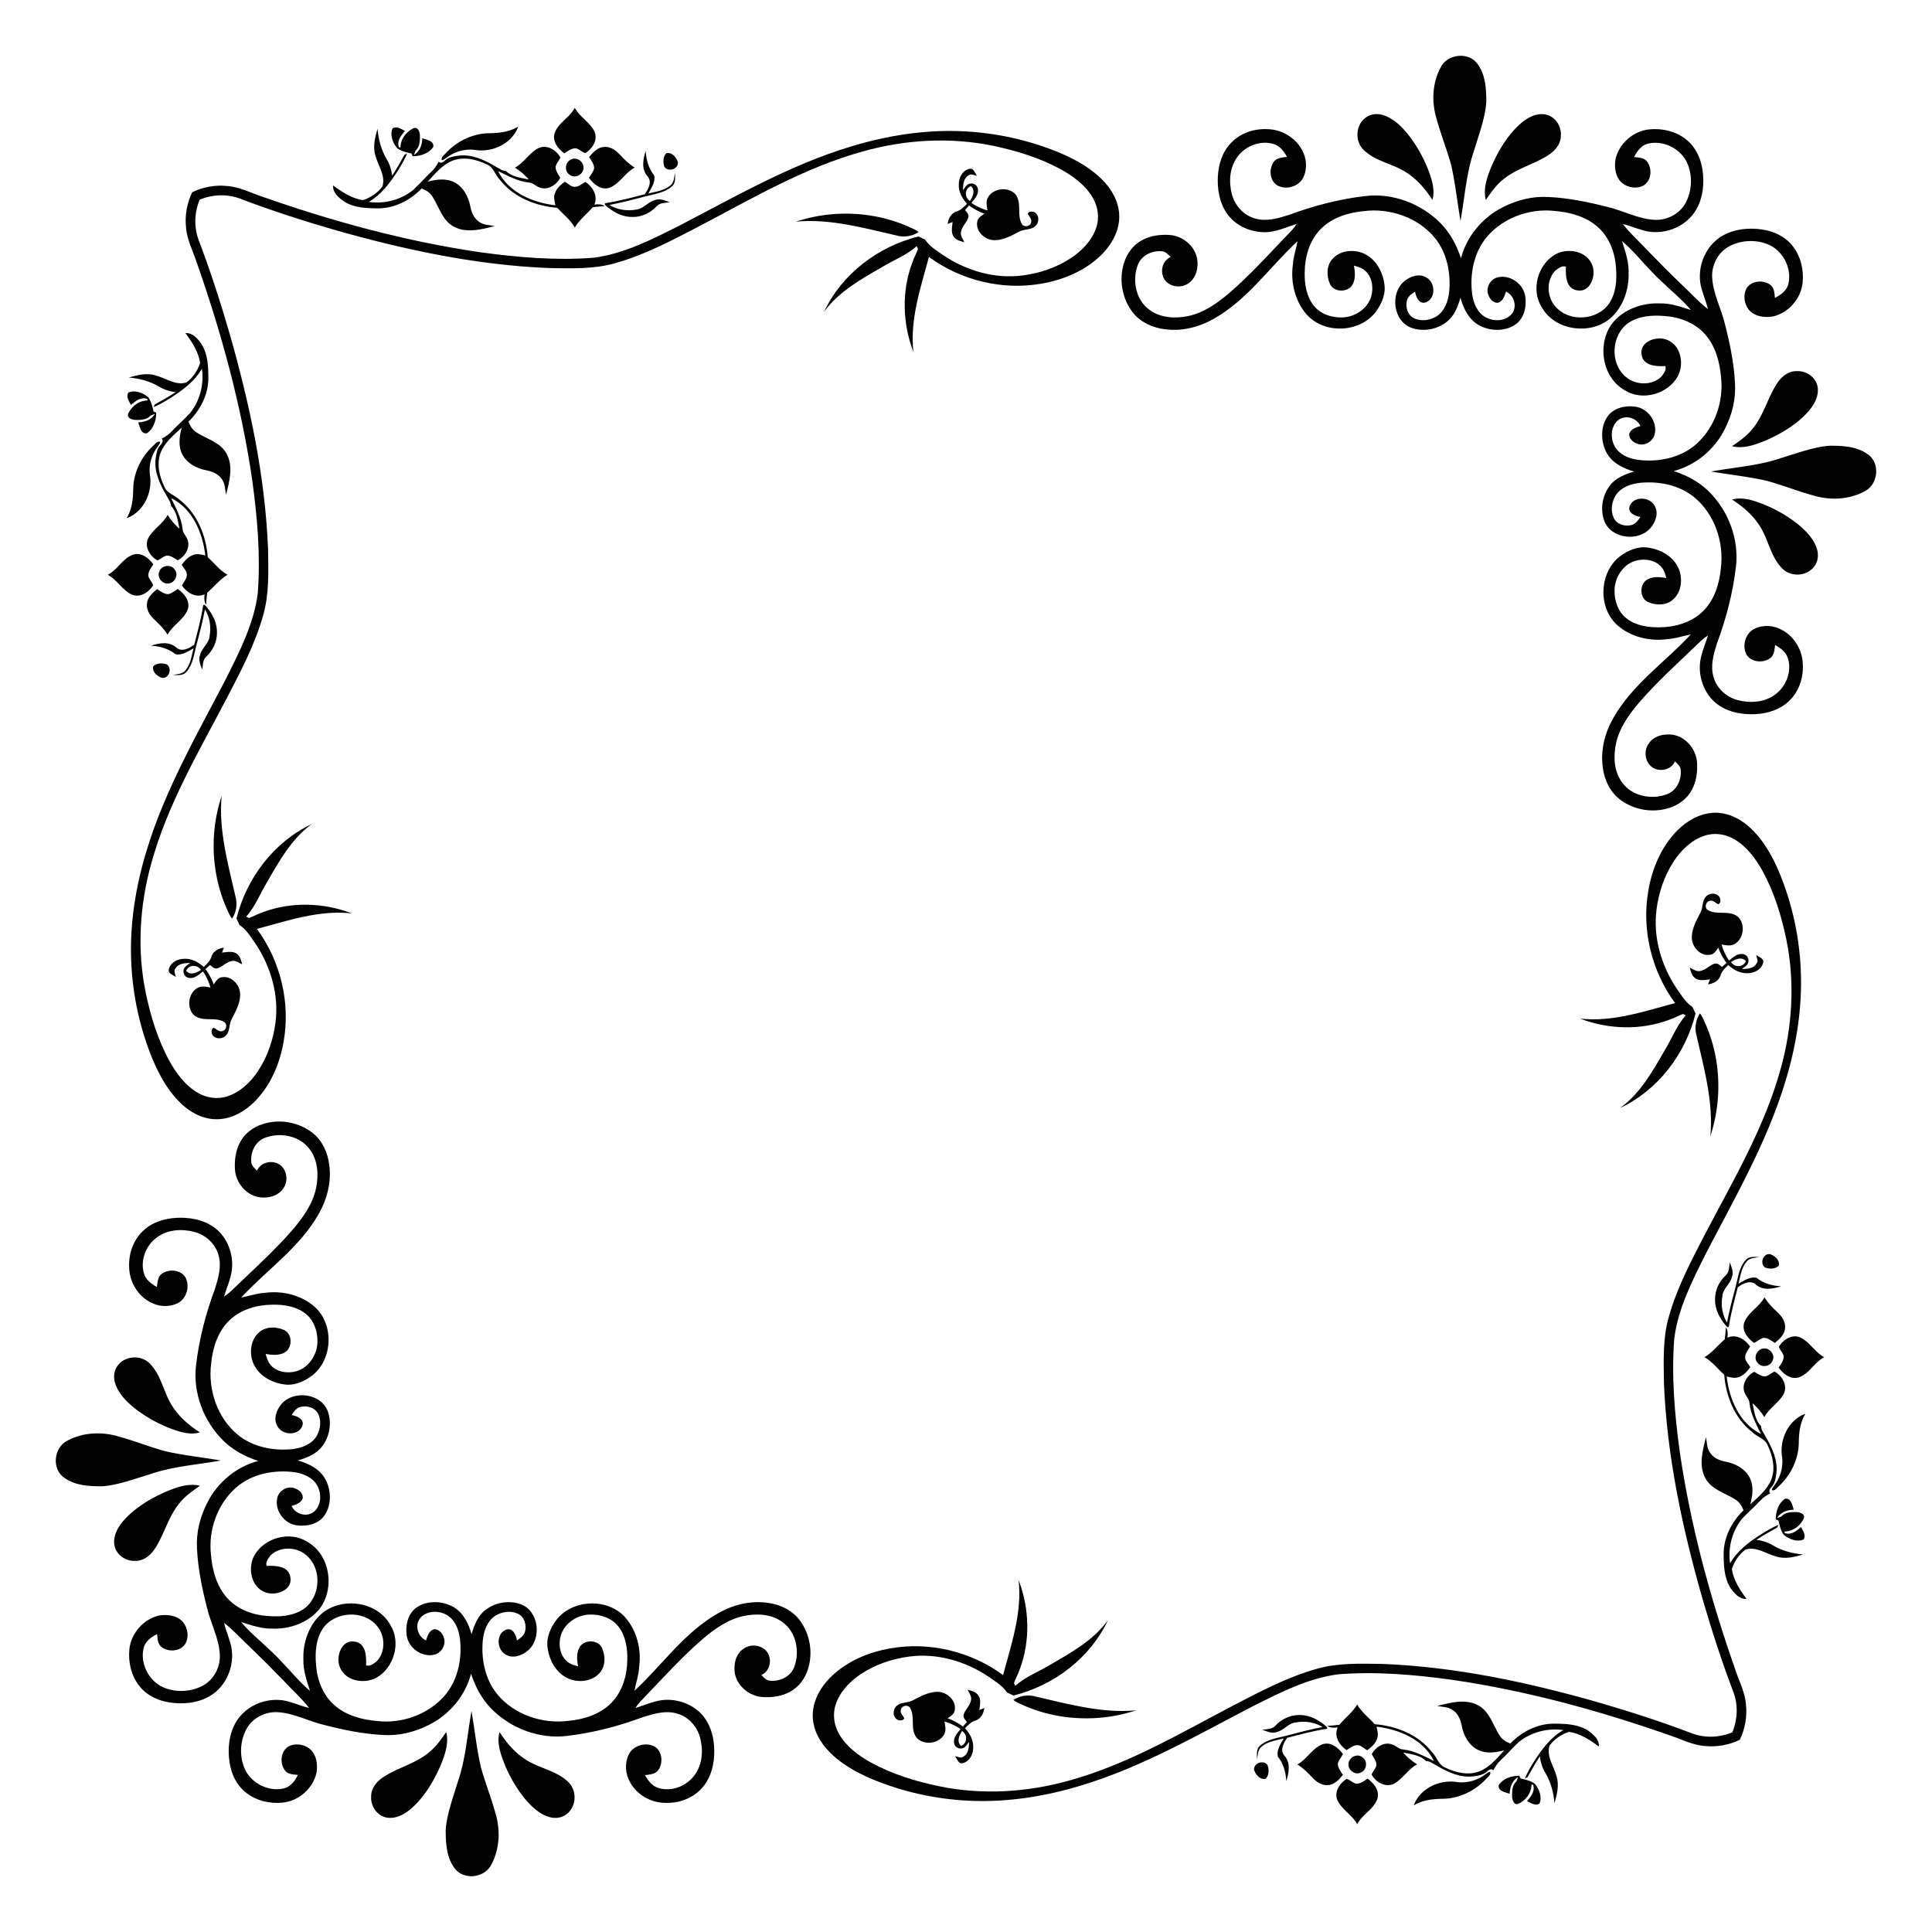
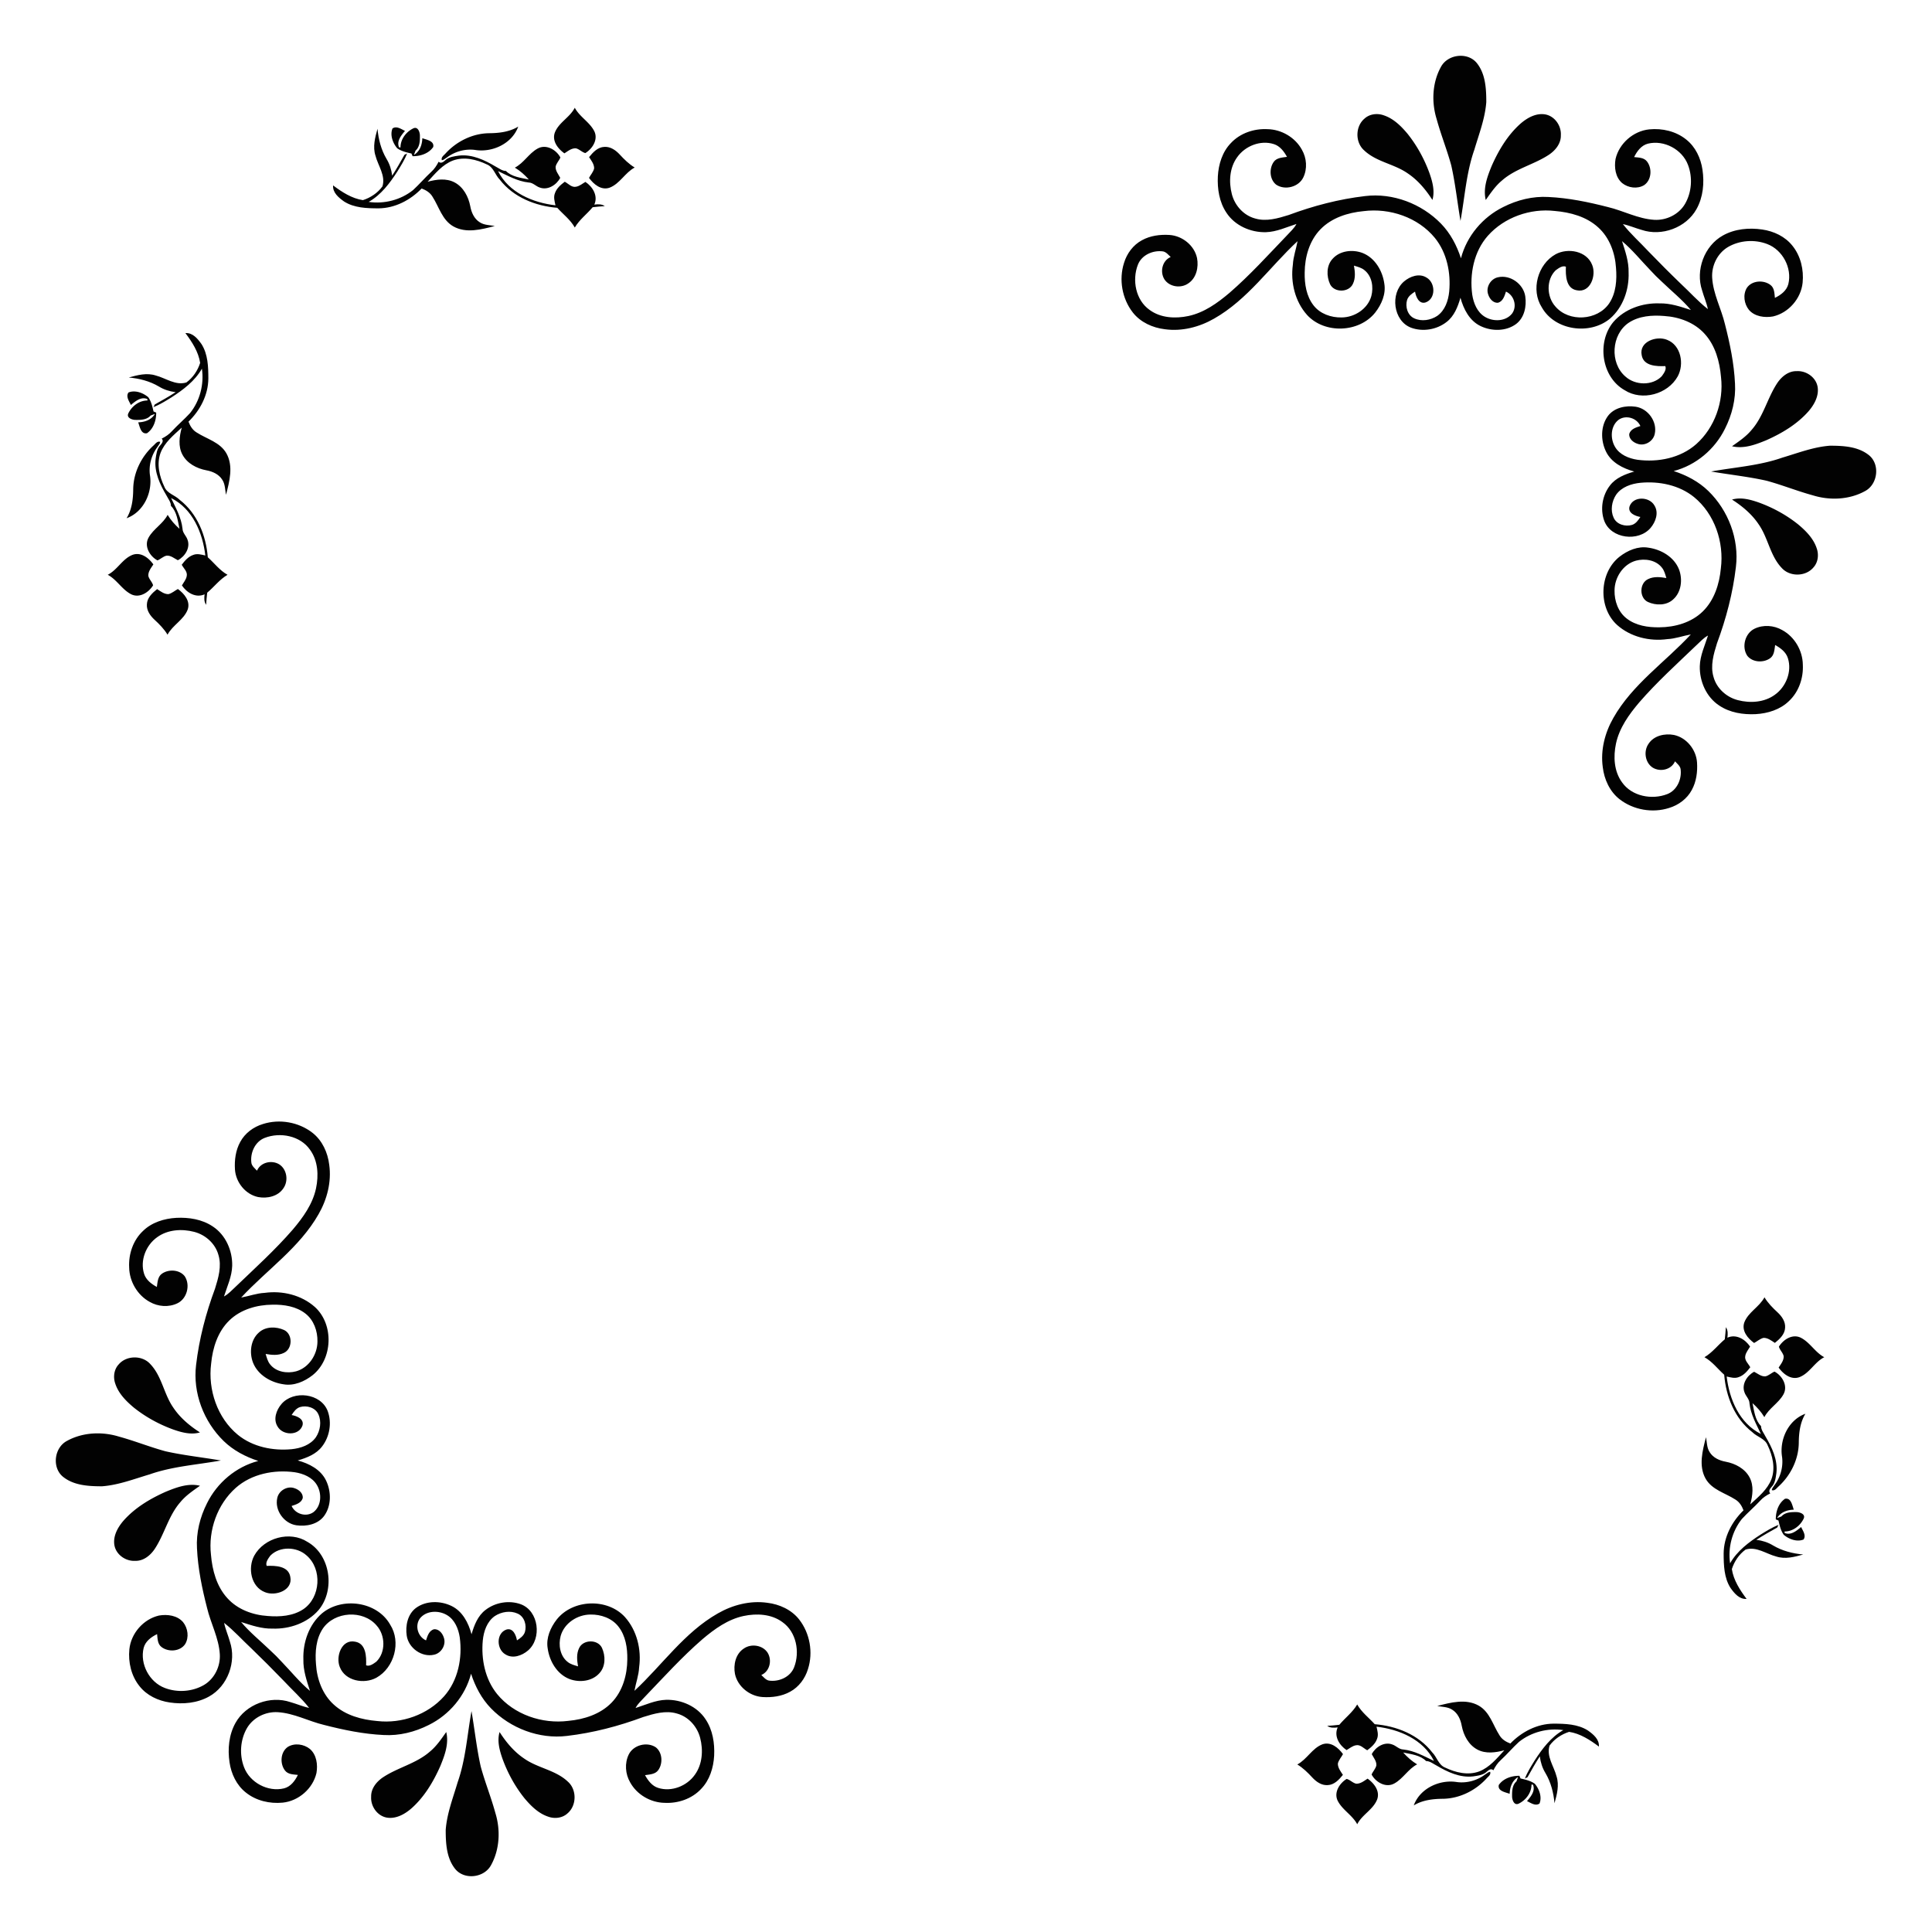
<svg xmlns="http://www.w3.org/2000/svg" viewBox="0 0 1698.096 1698.096">
  <g fill="#020202">
    <path d="M1275.546 145.32c3.621 16.108 5.342 32.577 8.13 48.838 3.788-20.95 5.106-42.498 12.224-62.7 4.065-13.735 9.38-27.346 10.447-41.72 0-11.71-.652-24.725-8.269-34.243-8.075-10.073-25.723-7.894-31.648 3.413-7.603 13.806-8.338 30.927-3.69 45.842 3.732 13.68 9.074 26.875 12.806 40.57zM422.55 1552.777c-3.621-16.109-5.342-32.578-8.13-48.839-3.788 20.95-5.106 42.498-12.224 62.7-4.065 13.735-9.38 27.346-10.448 41.72 0 11.71.653 24.725 8.27 34.242 8.075 10.074 25.723 7.895 31.648-3.413 7.603-13.805 8.338-30.926 3.69-45.841-3.732-13.68-9.074-26.875-12.806-40.57zM1552.777 422.55c-16.109-3.621-32.578-5.342-48.839-8.13 20.95-3.788 42.498-5.106 62.7-12.224 13.735-4.065 27.346-9.38 41.72-10.448 11.71 0 24.725.653 34.242 8.27 10.074 8.075 7.895 25.723-3.413 31.648-13.805 7.603-30.926 8.338-45.841 3.69-13.68-3.732-26.875-9.074-40.57-12.806zM145.32 1275.546c16.108 3.621 32.577 5.342 48.838 8.13-20.95 3.788-42.498 5.106-62.7 12.224-13.735 4.065-27.346 9.38-41.72 10.447-11.71 0-24.725-.652-34.243-8.269-10.073-8.075-7.894-25.723 3.413-31.648 13.806-7.603 30.927-8.338 45.842-3.69 13.68 3.732 26.875 9.074 40.57 12.806zM496.074 134.789c3.094-1.97 6.244-4.662 10.156-4.399 3.025.736 5.203 3.344 8.228 4.163 6.327-3.843 11.543-12.03 7.797-19.383-4.148-8.02-12.806-12.46-17.065-20.479-4.315 8.547-14.097 12.89-17.552 21.908-2.608 7.381 2.775 14.138 8.436 18.19zM1202.022 1563.307c-3.094 1.97-6.244 4.662-10.156 4.399-3.025-.736-5.203-3.344-8.228-4.163-6.327 3.843-11.543 12.03-7.797 19.383 4.148 8.02 12.806 12.46 17.065 20.479 4.315-8.547 14.097-12.89 17.552-21.908 2.608-7.381-2.775-14.138-8.436-18.19zM1563.307 1202.022c1.97-3.094 4.662-6.244 4.399-10.156-.736-3.025-3.344-5.203-4.163-8.228 3.843-6.327 12.03-11.543 19.383-7.797 8.02 4.148 12.46 12.806 20.479 17.065-8.547 4.315-12.89 14.097-21.908 17.552-7.381 2.608-14.138-2.775-18.19-8.436zM134.789 496.074c-1.97 3.094-4.662 6.244-4.399 10.156.736 3.025 3.344 5.203 4.163 8.228-3.843 6.327-12.03 11.543-19.383 7.797-8.02-4.148-12.46-12.806-20.479-17.065 8.547-4.315 12.89-14.097 21.908-17.552 7.381-2.608 14.138 2.775 18.19 8.436zM1199.028 132.194c10.752 10.184 26.445 11.849 38.335 20.243 8.922 5.98 15.886 14.36 21.644 23.323 2.276-7.881.042-16.025-2.566-23.504-4.523-12.459-10.975-24.238-19.244-34.603-5.689-6.812-12.349-13.43-20.95-16.288-5.662-2.04-12.446-1.263-16.955 2.9-8.145 6.867-8.284 20.895-.264 27.929zM499.068 1565.902c-10.752-10.184-26.444-11.849-38.335-20.243-8.922-5.98-15.886-14.36-21.644-23.323-2.276 7.881-.042 16.025 2.566 23.503 4.523 12.46 10.975 24.24 19.244 34.604 5.689 6.812 12.349 13.43 20.95 16.288 5.661 2.04 12.446 1.263 16.955-2.9 8.145-6.867 8.284-20.895.264-27.929zM1565.902 499.068c-10.184-10.752-11.849-26.444-20.243-38.335-5.98-8.922-14.36-15.886-23.323-21.644 7.881-2.276 16.025-.042 23.503 2.566 12.46 4.523 24.24 10.975 34.604 19.244 6.812 5.689 13.43 12.349 16.288 20.95 2.04 5.661 1.263 12.446-2.9 16.955-6.867 8.145-20.895 8.284-27.929.264zM132.194 1199.028c10.184 10.752 11.849 26.445 20.243 38.335 5.98 8.922 14.36 15.886 23.323 21.644-7.881 2.276-16.025.042-23.504-2.566-12.459-4.523-24.238-10.975-34.603-19.244-6.812-5.689-13.43-12.349-16.288-20.95-2.04-5.662-1.263-12.446 2.9-16.955 6.867-8.145 20.895-8.284 27.929-.264zM1305.876 175.774c4.3-6.077 8.505-12.376 14.304-17.163 11.96-10.544 28.138-13.93 41.25-22.63 5.702-3.815 10.655-9.878 10.447-17.079.527-8.324-5.328-16.843-13.722-18.342-7.964-1.36-15.609 2.872-21.464 7.895-11.405 10.017-19.369 23.364-25.487 37.114-3.9 9.476-7.826 19.827-5.328 30.205zM392.22 1522.322c-4.3 6.077-8.505 12.376-14.304 17.163-11.96 10.544-28.138 13.93-41.25 22.63-5.702 3.815-10.655 9.878-10.447 17.079-.527 8.324 5.328 16.843 13.722 18.342 7.964 1.36 15.609-2.872 21.464-7.895 11.405-10.017 19.369-23.364 25.487-37.114 3.9-9.476 7.826-19.827 5.328-30.205zM1522.322 392.22c6.077-4.3 12.376-8.505 17.163-14.304 10.544-11.96 13.93-28.138 22.63-41.25 3.815-5.702 9.878-10.655 17.079-10.447 8.324-.527 16.843 5.328 18.342 13.722 1.36 7.964-2.872 15.609-7.895 21.464-10.017 11.405-23.364 19.369-37.114 25.487-9.476 3.9-19.827 7.826-30.205 5.328zM175.774 1305.876c-6.077 4.3-12.376 8.505-17.163 14.304-10.544 11.96-13.93 28.138-22.63 41.25-3.815 5.702-9.878 10.655-17.079 10.447-8.324.527-16.843-5.328-18.342-13.722-1.36-7.964 2.872-15.609 7.895-21.464 10.017-11.405 23.364-19.369 37.114-25.487 9.476-3.9 19.827-7.826 30.205-5.328zM361.644 134.927c.25.583.763 1.762 1.013 2.359 6.743.083 14.152-2.29 18.106-8.075 1.151-5.37-5.883-6.368-9.56-7.742-.194 5.813-2.136 11.474-7.325 14.68.43-1.305.887-2.567 1.387-3.802 3.83-3.344 3.885-8.922 3.802-13.584-.18-2.969-1.873-7.686-5.689-5.994-6.41 3.067-11.377 9.532-11.363 16.83-.32-.027-.971-.055-1.29-.07-2.29-5.632 1.914-10.488 5.23-14.498-3.316-1.526-7.381-4.606-10.974-2.123-2.373 5.758.235 12.792 4.107 17.371 3.62 2.623 8.24 3.677 12.556 4.648zM1336.452 1563.169c-.25-.583-.763-1.762-1.013-2.359-6.743-.083-14.152 2.29-18.106 8.075-1.151 5.37 5.883 6.368 9.56 7.742.194-5.813 2.137-11.474 7.326-14.68a61.333 61.333 0 01-1.388 3.802c-3.83 3.344-3.885 8.922-3.801 13.584.18 2.969 1.873 7.686 5.688 5.993 6.41-3.066 11.377-9.531 11.363-16.83.32.028.972.056 1.29.07 2.29 5.633-1.914 10.49-5.23 14.499 3.316 1.526 7.381 4.606 10.975 2.123 2.372-5.758-.236-12.792-4.108-17.371-3.62-2.623-8.24-3.677-12.556-4.648zM1563.169 1336.452c-.583-.25-1.762-.763-2.359-1.013-.083-6.743 2.29-14.152 8.075-18.106 5.37-1.151 6.368 5.883 7.742 9.56-5.813.194-11.474 2.137-14.68 7.326a61.333 61.333 0 003.802-1.388c3.344-3.83 8.922-3.885 13.584-3.801 2.969.18 7.686 1.873 5.993 5.688-3.066 6.41-9.531 11.377-16.83 11.363.028.32.056.972.07 1.29 5.633 2.29 10.49-1.914 14.499-5.23 1.526 3.316 4.606 7.381 2.123 10.975-5.758 2.372-12.792-.236-17.371-4.108-2.623-3.62-3.677-8.24-4.648-12.556zM134.927 361.644c.583.25 1.762.763 2.359 1.013.083 6.743-2.29 14.152-8.075 18.106-5.37 1.151-6.368-5.883-7.742-9.56 5.813-.194 11.474-2.136 14.68-7.325-1.305.43-2.567.887-3.802 1.387-3.344 3.83-8.922 3.885-13.584 3.802-2.969-.18-7.686-1.873-5.994-5.689 3.067-6.41 9.532-11.377 16.83-11.363-.027-.32-.055-.971-.07-1.29-5.632-2.29-10.488 1.914-14.498 5.23-1.526-3.316-4.606-7.381-2.123-10.974 5.758-2.373 12.792.235 17.371 4.107 2.623 3.62 3.677 8.24 4.648 12.556zM392.792 138.451c6.951-5.286 15.956-7.783 24.641-6.687 15.22 2.525 32.62-5.467 38.058-20.493-7.645 4.662-16.747 5.744-25.543 5.814-14.513.18-28.485 7.062-38.238 17.676-1.457 1.734-4.232 3.33-3.358 6.008 1.72-.084 2.997-1.54 4.44-2.318zM1305.304 1559.645c-6.95 5.286-15.956 7.783-24.641 6.687-15.22-2.525-32.62 5.467-38.058 20.493 7.645-4.662 16.747-5.744 25.543-5.813 14.513-.18 28.485-7.063 38.238-17.677 1.457-1.734 4.232-3.33 3.358-6.007-1.72.083-2.997 1.54-4.44 2.317zM1559.645 1305.304c5.286-6.95 7.783-15.956 6.687-24.641-2.525-15.22 5.467-32.62 20.493-38.058-4.662 7.645-5.744 16.747-5.813 25.543-.18 14.513-7.063 28.485-17.677 38.238-1.734 1.457-3.33 4.232-6.007 3.358.083-1.72 1.54-2.997 2.317-4.44zM138.451 392.792c-5.286 6.951-7.783 15.956-6.687 24.641 2.525 15.22-5.467 32.62-20.493 38.058 4.662-7.645 5.744-16.747 5.814-25.543.18-14.513 7.062-28.485 17.676-38.238 1.734-1.457 3.33-4.232 6.008-3.358-.084 1.72-1.54 2.997-2.318 4.44z" />
    <path d="M302.358 177.064c8.935 5.744 20.104 6.036 30.385 6.063 14.47-.138 27.943-7.228 37.864-17.454 3.843 1.43 7.464 3.65 9.587 7.298 5.688 8.852 8.463 20.423 18.203 25.987 11.308 6.368 24.753 2.747 36.504-.319-4.44-.846-9.296-.68-13.208-3.26-4.912-3.011-7.368-8.63-8.353-14.083-1.581-8.366-5.98-16.802-13.736-20.937-7.325-3.94-16.052-2.705-23.739-.624 6.549-7.076 12.931-15.082 22.213-18.633 9.796-3.608 20.673-.972 29.775 3.385 5.924 2.331 7.242 9.24 11.474 13.458 11.974 15.484 31.37 23.157 50.462 24.697 5.161 5.758 11.585 10.461 15.415 17.343 4.065-6.95 10.627-11.765 15.72-17.856 3.537-.389 7.075-.763 10.641-.958-2.705-1.914-6.077-1.734-9.199-1.345 3.455-7.756-1.429-15.665-7.825-19.938-2.65 1.498-5.064 3.663-8.144 4.218-3.982.902-6.827-2.706-10.018-4.37-3.565 2.677-7.173 5.757-8.657 10.128-1.374 3.44-.278 7.16.513 10.6-19.896-2.303-41.152-11.197-50.49-30.08 8.644 4.093 17.246 9.004 26.93 10.031 3.803.07 6.314 3.358 9.796 4.44 7.035 2.608 14.707-2.345 17.926-8.533-1.595-3.163-4.232-6.05-4.051-9.796.61-3.052 3.038-5.286 4.204-8.102-3.663-6.924-12.75-12.113-20.215-7.742-7.604 4.287-11.96 12.598-19.813 16.663 4.634 2.775 8.685 6.382 12.265 10.42-6.868-1.485-14.97-2.248-20.132-7.506-3.44-.028-6.174-2.428-9.115-3.899-9.657-5.73-20.549-10.905-32.106-9.601-4.273.638-9.033 1.096-12.28 4.287-1.58 1.415-3.745 2.97-5.632 1.096-1.679 3.302-3.718 6.452-6.507 8.935-5.536 5.106-10.406 10.892-15.956 15.984-10.836 8.671-25.307 12.418-39.015 10.406 10.891-6.202 18.55-16.441 25.224-26.778 3.121-5.092 6.382-10.184 8.519-15.79-.57.292-1.72.875-2.304 1.166-3.454 6.174-6.923 12.376-10.794 18.329-.638-5.217-2.22-10.254-4.967-14.735-4.773-8.047-7.104-17.232-7.936-26.473-2.123 7.631-4.33 15.817-1.776 23.656 2.275 8.866 9.06 17.469 6.132 26.973-4.162 5.744-10.447 9.962-17.176 12.098-9.754-1.47-18.426-7.118-26.21-12.945-.457 6.396 4.912 10.753 9.602 14.096zM1395.738 1521.032c-8.935-5.744-20.104-6.036-30.385-6.063-14.47.138-27.943 7.228-37.863 17.454-3.844-1.43-7.465-3.65-9.588-7.298-5.688-8.852-8.463-20.424-18.203-25.987-11.308-6.369-24.752-2.747-36.504.319 4.44.846 9.296.68 13.208 3.26 4.912 3.011 7.368 8.63 8.353 14.083 1.581 8.366 5.98 16.802 13.736 20.936 7.326 3.94 16.053 2.706 23.74.625-6.55 7.076-12.932 15.082-22.214 18.633-9.796 3.608-20.673.972-29.775-3.385-5.924-2.331-7.242-9.24-11.474-13.459-11.974-15.483-31.37-23.156-50.462-24.696-5.161-5.758-11.585-10.461-15.415-17.343-4.065 6.95-10.627 11.765-15.72 17.856-3.537.389-7.075.763-10.641.958 2.706 1.914 6.077 1.734 9.199 1.345-3.455 7.756 1.429 15.665 7.825 19.938 2.65-1.499 5.064-3.663 8.144-4.218 3.983-.902 6.827 2.706 10.018 4.37 3.566-2.677 7.173-5.757 8.658-10.128 1.373-3.44.277-7.16-.514-10.6 19.896 2.303 41.152 11.197 50.49 30.08-8.644-4.093-17.246-9.004-26.93-10.031-3.802-.07-6.314-3.358-9.796-4.44-7.034-2.609-14.707 2.345-17.926 8.533 1.596 3.163 4.232 6.049 4.051 9.795-.61 3.053-3.038 5.286-4.204 8.103 3.663 6.923 12.751 12.112 20.215 7.742 7.604-4.287 11.96-12.598 19.813-16.664-4.634-2.775-8.685-6.382-12.265-10.42 6.868 1.485 14.971 2.248 20.132 7.507 3.441.027 6.174 2.428 9.116 3.898 9.657 5.73 20.548 10.906 32.106 9.602 4.273-.639 9.032-1.096 12.278-4.288 1.582-1.415 3.747-2.969 5.634-1.096 1.678-3.302 3.718-6.451 6.507-8.935 5.536-5.106 10.406-10.891 15.956-15.983 10.835-8.672 25.307-12.418 39.015-10.406-10.892 6.202-18.55 16.441-25.224 26.778-3.122 5.092-6.382 10.184-8.519 15.789.569-.292 1.72-.874 2.303-1.166 3.455-6.174 6.924-12.376 10.795-18.328.638 5.217 2.22 10.254 4.967 14.735 4.772 8.047 7.103 17.232 7.936 26.472 2.123-7.63 4.329-15.816 1.776-23.656-2.275-8.865-9.06-17.468-6.133-26.972 4.163-5.744 10.448-9.962 17.177-12.098 9.754 1.47 18.425 7.117 26.21 12.945.456-6.396-4.913-10.752-9.603-14.096zM1521.032 1395.738c-5.744-8.935-6.036-20.104-6.063-30.385.138-14.47 7.228-27.943 17.454-37.863-1.43-3.844-3.65-7.465-7.298-9.588-8.852-5.688-20.424-8.463-25.987-18.203-6.369-11.308-2.747-24.752.319-36.504.846 4.44.68 9.296 3.26 13.208 3.011 4.912 8.63 7.368 14.083 8.353 8.366 1.581 16.802 5.98 20.936 13.736 3.94 7.326 2.706 16.053.625 23.74 7.076-6.55 15.082-12.932 18.633-22.214 3.608-9.796.972-20.673-3.385-29.775-2.331-5.924-9.24-7.242-13.459-11.474-15.483-11.974-23.156-31.37-24.696-50.462-5.758-5.161-10.461-11.585-17.343-15.415 6.95-4.065 11.765-10.627 17.856-15.72.389-3.537.763-7.075.958-10.641 1.914 2.706 1.734 6.077 1.345 9.199 7.756-3.455 15.665 1.429 19.938 7.825-1.499 2.65-3.663 5.064-4.218 8.144-.902 3.983 2.706 6.827 4.37 10.018-2.677 3.566-5.757 7.173-10.128 8.658-3.44 1.373-7.16.277-10.6-.514 2.303 19.896 11.197 41.152 30.08 50.49-4.093-8.644-9.004-17.246-10.031-26.93-.07-3.802-3.358-6.314-4.44-9.796-2.609-7.034 2.345-14.707 8.533-17.926 3.163 1.596 6.049 4.232 9.795 4.051 3.053-.61 5.286-3.038 8.103-4.204 6.923 3.663 12.112 12.751 7.742 20.215-4.287 7.604-12.598 11.96-16.664 19.813-2.775-4.634-6.382-8.685-10.42-12.265 1.485 6.868 2.248 14.971 7.507 20.132.027 3.441 2.428 6.174 3.898 9.116 5.73 9.657 10.906 20.548 9.602 32.106-.639 4.273-1.096 9.032-4.288 12.278-1.415 1.582-2.969 3.747-1.096 5.634-3.302 1.678-6.451 3.718-8.935 6.507-5.106 5.536-10.891 10.406-15.983 15.956-8.672 10.835-12.418 25.307-10.406 39.015 6.202-10.892 16.441-18.55 26.778-25.224 5.092-3.122 10.184-6.382 15.789-8.519-.292.569-.874 1.72-1.166 2.303-6.174 3.455-12.376 6.924-18.328 10.795 5.217.638 10.254 2.22 14.735 4.967 8.047 4.772 17.232 7.103 26.472 7.936-7.63 2.123-15.816 4.329-23.656 1.776-8.865-2.275-17.468-9.06-26.972-6.133-5.744 4.163-9.962 10.448-12.098 17.177 1.47 9.754 7.117 18.425 12.945 26.21-6.396.456-10.752-4.913-14.096-9.603zM177.064 302.358c5.744 8.935 6.036 20.104 6.063 30.385-.138 14.47-7.228 27.943-17.454 37.864 1.43 3.843 3.65 7.464 7.298 9.587 8.852 5.688 20.423 8.463 25.987 18.203 6.368 11.308 2.747 24.753-.319 36.504-.846-4.44-.68-9.296-3.26-13.208-3.011-4.912-8.63-7.368-14.083-8.353-8.366-1.581-16.802-5.98-20.937-13.736-3.94-7.325-2.705-16.052-.624-23.739-7.076 6.549-15.082 12.931-18.633 22.213-3.608 9.796-.972 20.673 3.385 29.775 2.331 5.924 9.24 7.242 13.458 11.474 15.484 11.974 23.157 31.37 24.697 50.462 5.758 5.161 10.461 11.585 17.343 15.415-6.95 4.065-11.765 10.627-17.856 15.72-.389 3.537-.763 7.075-.958 10.641-1.914-2.705-1.734-6.077-1.345-9.199-7.756 3.455-15.665-1.429-19.938-7.825 1.498-2.65 3.663-5.064 4.218-8.144.902-3.982-2.706-6.827-4.37-10.018 2.677-3.565 5.757-7.173 10.128-8.657 3.44-1.374 7.16-.278 10.6.513-2.303-19.896-11.197-41.152-30.08-50.49 4.093 8.644 9.004 17.246 10.031 26.93.07 3.803 3.358 6.314 4.44 9.796 2.608 7.035-2.345 14.707-8.533 17.926-3.163-1.595-6.05-4.232-9.796-4.051-3.052.61-5.286 3.038-8.102 4.204-6.924-3.663-12.113-12.75-7.742-20.215 4.287-7.604 12.598-11.96 16.663-19.813 2.775 4.634 6.382 8.685 10.42 12.265-1.485-6.868-2.248-14.97-7.506-20.132-.028-3.44-2.428-6.174-3.899-9.115-5.73-9.657-10.905-20.549-9.601-32.106.638-4.273 1.096-9.033 4.287-12.28 1.415-1.58 2.97-3.745 1.096-5.632 3.302-1.679 6.452-3.718 8.935-6.507 5.106-5.536 10.892-10.406 15.984-15.956 8.671-10.836 12.418-25.307 10.406-39.015-6.202 10.891-16.441 18.55-26.778 25.224-5.092 3.121-10.184 6.382-15.79 8.519.292-.57.875-1.72 1.166-2.304 6.174-3.454 12.376-6.923 18.329-10.794-5.217-.638-10.254-2.22-14.735-4.967-8.047-4.773-17.232-7.104-26.473-7.936 7.631-2.123 15.817-4.33 23.656-1.776 8.866 2.275 17.469 9.06 26.973 6.132 5.744-4.162 9.962-10.447 12.098-17.176-1.47-9.754-7.118-18.426-12.945-26.21 6.396-.457 10.753 4.912 14.096 9.602zM1462.883 235.213c-4.714-4.706-9.367-9.477-14.002-14.263-7.451-8.02-15.72-15.345-22.477-23.975 5.633 1.166 10.905 3.538 16.455 5.078 17.648 5.966 39.154-1.873 48.256-18.286 5.84-10.42 6.979-22.95 5.244-34.618-1.47-10.114-6.16-20.118-14.304-26.528-9.019-7.27-21.048-10.045-32.44-8.921-13.971 1.415-26.5 12.307-29.663 26.015-1.276 7.325-.166 16.039 5.772 21.172 5.272 4.26 13.43 5.453 19.355 1.832 6.618-4.496 7.187-14.874 2.442-20.895-2.706-3.413-7.34-3.316-11.238-3.76 2.525-5.175 6.27-10.295 12.14-11.808 14.096-3.426 30.038 4.982 35.186 18.592 4.245 11.072 3.343 24.198-2.65 34.478-5.48 9.227-16.359 14.513-26.986 13.875-14.291-.86-27.07-7.978-40.806-11.238-17.093-4.385-34.506-7.992-52.168-8.824-13.777-.833-27.555 2.636-39.792 8.838-18.023 8.893-32.037 25.501-37.128 45.023-3.663-11.239-9.268-21.964-17.565-30.469-17.052-17.496-42.29-27.166-66.696-24.197-22.962 2.678-45.508 8.588-67.166 16.65-9.463 2.94-19.716 5.993-29.567 3.024-10.059-2.72-17.815-11.419-20.368-21.38-2.802-10.795-2.04-23.199 4.676-32.44 6.965-9.906 20.493-15.275 32.203-11.543 5.439 1.693 8.921 6.452 11.585 11.21-4.107.639-9.046.708-11.682 4.468-4.135 5.87-3.677 15.318 2.136 19.966 7.7 5.216 19.785 2.136 23.865-6.313 3.718-7.673 3.01-17.08-1.221-24.392-5.925-10.85-17.982-17.856-30.288-18.064-11.738-.625-23.948 3.482-32.065 12.168-7.561 7.728-10.919 18.661-11.515 29.261-.542 11.03 1.248 22.63 7.506 31.967 7.395 11.391 21.339 17.496 34.7 17.163 9.42-.278 18.037-4.412 26.875-7.215-2.026 3.913-5.439 6.799-8.353 10.031-16.483 17.163-32.466 34.881-50.49 50.49-10.585 8.963-22.323 17.426-36.142 20.368-11.419 2.414-24.35 1.79-34.048-5.342-12.293-8.616-15.568-26.223-10.337-39.723 3.33-8.657 13.361-13 22.2-11.71 2.788.597 4.606 3.053 6.631 4.898-7.436 3.163-9.615 12.972-5.55 19.577 4.385 6.784 14.527 8.227 21.007 3.635 7.173-4.69 9.24-14.291 7.714-22.283-2.373-11.155-12.96-19.55-24.184-20.298-8.269-.527-16.871.583-24.21 4.62-7.715 4.12-13.279 11.64-15.776 19.938-4.704 14.637-1.72 31.495 7.742 43.621 6.743 8.588 17.399 13.416 28.096 14.679 14.97 2.095 30.302-1.86 43.303-9.31 29.511-16.719 48.95-45.44 73.369-68.083-1.235 6.924-3.774 13.598-4.121 20.688-2.137 15.553 1.9 32.3 12.473 44.148 15.387 16.858 45.814 15.72 59.966-2.164 5.494-7.09 9.49-16.192 7.95-25.321-1.554-11.252-8.158-22.643-19.091-26.958-8.714-3.33-19.98-2.15-26.404 5.133-5.508 5.925-5.425 15.248-2.206 22.283 3.718 7.659 16.594 7.422 20.09-.305 2.442-4.995 1.832-10.74.916-15.998 3.163.985 6.577 1.762 9.199 3.954 6.687 5.259 8.158 14.943 6.077 22.782-3.163 11.294-14.763 18.773-26.21 18.8-9.156.18-18.84-3.177-24.571-10.586-6.34-8.103-7.964-18.8-7.798-28.803.084-13.736 4.121-28.096 13.903-38.128 9.893-10.142 24.128-14.637 37.933-15.928 22.907-2.913 47.756 5.44 62.588 23.546 10.6 13.055 14.124 30.662 12.598 47.131-.805 8.047-3.663 16.594-10.559 21.437-5.813 3.801-13.68 5.092-20.104 2.15-5.98-2.65-8.13-10.295-6.354-16.191 1.096-3.386 4.148-5.48 6.979-7.326.777 4.426 3.399 11.169 9.17 9.545 9.269-3.135 8.922-17.384.93-21.893-6.368-4.024-14.47-1.097-19.73 3.385-12.458 10.6-9.587 34.77 6.203 40.694 10.24 3.76 22.435 1.72 31.037-4.953 6.84-5.176 9.99-13.445 12.32-21.395 2.72 10.004 7.91 20.243 17.719 24.919 9.684 4.648 22.24 4.73 31.12-1.79 7.382-5.536 9.407-15.665 8.13-24.364-1.609-10.891-13.25-19.258-24.044-16.746-6.493 1.387-10.864 8.88-8.519 15.178 1.18 3.691 4.287 7.52 8.56 7.23 4.413-1.222 5.8-6.009 7.035-9.824 7.173 3.191 10.045 12.903 5.356 19.313-5.564 7.02-16.456 7.298-23.754 2.942-6.867-4.052-10.1-12.043-11.252-19.591-2.428-18.093 1.415-37.822 13.75-51.766 14.47-16.233 37.28-24.239 58.772-21.77 13.667 1.152 27.847 4.954 38.183 14.43 9.934 8.95 14.818 22.338 15.65 35.45.889 10.642.098 22.213-5.993 31.343-10.31 15.164-35.297 16.746-47.257 2.76-7.783-8.56-8.2-23.614.236-31.828 2.456-1.79 5.952-4.467 8.977-3.177-.305 7.631 0 19.12 9.587 20.743 12.002 2.497 17.302-13.153 13.528-22.27-4.759-12.361-21.38-15.261-32.161-9.392-15.706 8.727-21.936 31.329-12.127 46.632 11.502 20.48 42.36 24.628 59.98 9.907 11.446-9.893 16.843-25.599 16.317-40.458.249-9.602-2.914-18.662-5.8-27.639 9.088 7.59 16.524 16.9 24.738 25.405 1.683 1.768 3.369 3.543 5.064 5.317 1.774 1.695 3.549 3.381 5.317 5.064 8.505 8.213 17.815 15.65 25.405 24.738-8.978-2.886-18.037-6.05-27.639-5.8-14.859-.527-30.565 4.87-40.458 16.317-14.72 17.62-10.572 48.478 9.907 59.98 15.303 9.809 37.905 3.58 46.632-12.127 5.87-10.78 2.97-27.402-9.393-32.16-9.116-3.775-24.766 1.525-22.269 13.527 1.624 9.587 13.112 9.892 20.743 9.587 1.29 3.025-1.388 6.521-3.177 8.977-8.214 8.436-23.268 8.02-31.829.236-13.985-11.96-12.404-36.948 2.761-47.257 9.13-6.09 20.701-6.882 31.343-5.994 13.112.833 26.5 5.717 35.45 15.65 9.476 10.337 13.278 24.517 14.43 38.183 2.469 21.492-5.537 44.302-21.77 58.773-13.944 12.335-33.673 16.178-51.766 13.75-7.548-1.152-15.54-4.385-19.59-11.253-4.357-7.298-4.08-18.189 2.94-23.753 6.41-4.69 16.123-1.817 19.314 5.356-3.815 1.234-8.602 2.622-9.823 7.034-.291 4.273 3.538 7.381 7.229 8.56 6.299 2.345 13.791-2.025 15.178-8.518 2.512-10.795-5.855-22.435-16.746-24.045-8.7-1.276-18.828.75-24.364 8.13-6.52 8.88-6.438 21.437-1.79 31.121 4.676 9.81 14.915 14.999 24.919 17.718-7.95 2.331-16.22 5.48-21.395 12.32-6.673 8.603-8.713 20.799-4.953 31.038 5.924 15.79 30.094 18.661 40.694 6.202 4.481-5.258 7.409-13.361 3.385-19.73-4.509-7.991-18.758-8.338-21.893.93-1.624 5.772 5.12 8.394 9.545 9.171-1.845 2.83-3.94 5.883-7.326 6.98-5.896 1.775-13.541-.375-16.191-6.355-2.942-6.424-1.651-14.291 2.15-20.104 4.843-6.896 13.39-9.754 21.437-10.559 16.469-1.526 34.075 1.998 47.131 12.598 18.107 14.832 26.46 39.681 23.545 62.588-1.29 13.805-5.785 28.04-15.928 37.933-10.03 9.782-24.391 13.82-38.127 13.903-10.003.166-20.7-1.457-28.803-7.798-7.41-5.73-10.767-15.415-10.587-24.572.028-11.446 7.506-23.046 18.8-26.209 7.84-2.081 17.524-.61 22.782 6.077 2.193 2.623 2.97 6.036 3.955 9.199-5.259-.916-11.003-1.526-15.998.916-7.728 3.496-7.964 16.372-.305 20.09 7.034 3.219 16.358 3.302 22.283-2.206 7.284-6.424 8.463-17.69 5.133-26.403-4.315-10.933-15.706-17.538-26.958-19.092-9.13-1.54-18.231 2.456-25.321 7.95-17.885 14.152-19.022 44.58-2.165 59.966 11.85 10.573 28.596 14.61 44.15 12.473 7.09-.346 13.763-2.886 20.686-4.12-22.643 24.419-51.363 43.857-68.082 73.368-7.45 13-11.405 28.332-9.31 43.303 1.263 10.697 6.09 21.353 14.679 28.096 12.126 9.463 28.983 12.446 43.621 7.742 8.297-2.497 15.817-8.06 19.938-15.775 4.037-7.34 5.147-15.942 4.62-24.211-.749-11.225-9.143-21.811-20.299-24.183-7.991-1.527-17.592.54-22.282 7.714-4.593 6.479-3.15 16.622 3.635 21.006 6.604 4.065 16.414 1.887 19.577-5.55 1.845 2.026 4.301 3.843 4.898 6.632 1.29 8.838-3.053 18.87-11.71 22.2-13.5 5.23-31.107 1.955-39.723-10.337-7.132-9.699-7.756-22.63-5.342-34.048 2.941-13.82 11.405-25.557 20.368-36.144 15.609-18.023 33.326-34.006 50.49-50.49 3.232-2.913 6.118-6.326 10.03-8.352-2.802 8.839-6.937 17.455-7.214 26.875-.333 13.362 5.772 27.306 17.162 34.7 9.338 6.258 20.937 8.048 31.967 7.507 10.6-.597 21.534-3.955 29.262-11.516 8.685-8.117 12.792-20.327 12.168-32.064-.208-12.307-7.215-24.364-18.065-30.288-7.311-4.232-16.719-4.94-24.391-1.221-8.45 4.079-11.53 16.164-6.313 23.864 4.648 5.813 14.096 6.271 19.965 2.137 3.76-2.637 3.83-7.576 4.468-11.683 4.759 2.664 9.518 6.147 11.21 11.586 3.733 11.71-1.637 25.237-11.543 32.202-9.24 6.716-21.644 7.479-32.439 4.676-9.962-2.553-18.661-10.309-21.38-20.368-2.97-9.85.083-20.104 3.024-29.567 8.061-21.658 13.972-44.204 16.65-67.166 2.969-24.405-6.702-49.643-24.197-66.695-8.506-8.297-19.23-13.902-30.469-17.565 19.522-5.092 36.13-19.106 45.023-37.129 6.202-12.237 9.67-26.014 8.838-39.792-.832-17.662-4.44-35.075-8.824-52.168-3.26-13.736-10.378-26.514-11.238-40.805-.639-10.628 4.648-21.506 13.874-26.986 10.281-5.994 23.407-6.896 34.478-2.65 13.611 5.147 22.02 21.09 18.592 35.185-1.512 5.87-6.632 9.615-11.807 12.14-.444-3.898-.347-8.532-3.76-11.238-6.022-4.745-16.4-4.176-20.895 2.442-3.621 5.925-2.428 14.083 1.831 19.355 5.134 5.939 13.847 7.049 21.173 5.772 13.708-3.163 24.6-15.692 26.015-29.664 1.124-11.39-1.651-23.42-8.922-32.438-6.41-8.145-16.413-12.834-26.528-14.305-11.668-1.734-24.197-.597-34.617 5.245-16.414 9.101-24.253 30.607-18.287 48.255 1.54 5.55 3.913 10.822 5.078 16.455-8.63-6.756-15.955-15.026-23.975-22.476-4.785-4.636-9.556-9.289-14.262-14.003zM235.213 1462.883c4.714 4.706 9.367 9.477 14.003 14.263 7.45 8.02 15.72 15.345 22.476 23.975-5.633-1.165-10.905-3.538-16.455-5.078-17.648-5.966-39.154 1.873-48.256 18.287-5.84 10.42-6.979 22.948-5.244 34.617 1.47 10.114 6.16 20.118 14.304 26.528 9.019 7.27 21.048 10.045 32.439 8.921 13.972-1.415 26.5-12.306 29.664-26.015 1.276-7.325.166-16.039-5.772-21.172-5.272-4.26-13.43-5.453-19.355-1.832-6.618 4.496-7.187 14.874-2.442 20.895 2.706 3.414 7.34 3.317 11.238 3.76-2.525 5.176-6.27 10.295-12.14 11.808-14.096 3.427-30.038-4.981-35.186-18.592-4.245-11.072-3.343-24.197 2.65-34.478 5.48-9.227 16.358-14.513 26.986-13.875 14.291.86 27.07 7.978 40.806 11.238 17.093 4.385 34.505 7.992 52.168 8.824 13.777.833 27.554-2.636 39.792-8.838 18.023-8.893 32.037-25.501 37.128-45.022 3.663 11.238 9.268 21.963 17.565 30.468 17.052 17.496 42.29 27.166 66.696 24.197 22.962-2.678 45.508-8.588 67.166-16.65 9.463-2.94 19.716-5.993 29.567-3.024 10.059 2.72 17.815 11.419 20.368 21.38 2.802 10.795 2.04 23.199-4.676 32.44-6.965 9.906-20.493 15.275-32.203 11.543-5.439-1.692-8.921-6.452-11.585-11.21 4.107-.639 9.046-.708 11.682-4.468 4.135-5.869 3.677-15.318-2.136-19.966-7.7-5.216-19.785-2.136-23.865 6.313-3.718 7.673-3.01 17.08 1.221 24.392 5.925 10.85 17.982 17.856 30.288 18.064 11.738.625 23.948-3.482 32.064-12.168 7.562-7.728 10.92-18.66 11.516-29.261.541-11.03-1.248-22.63-7.506-31.967-7.395-11.39-21.339-17.496-34.7-17.163-9.42.278-18.037 4.412-26.875 7.215 2.026-3.913 5.439-6.798 8.353-10.031 16.483-17.163 32.466-34.88 50.489-50.49 10.586-8.963 22.324-17.426 36.143-20.368 11.419-2.414 24.35-1.79 34.048 5.342 12.293 8.616 15.568 26.223 10.337 39.723-3.33 8.658-13.361 13-22.2 11.71-2.788-.596-4.606-3.052-6.631-4.898 7.436-3.163 9.615-12.972 5.55-19.576-4.385-6.785-14.527-8.228-21.007-3.636-7.173 4.69-9.24 14.291-7.714 22.283 2.373 11.155 12.959 19.55 24.183 20.298 8.27.528 16.872-.582 24.212-4.62 7.714-4.12 13.278-11.64 15.775-19.937 4.704-14.638 1.72-31.495-7.742-43.622-6.743-8.588-17.4-13.416-28.096-14.679-14.971-2.095-30.302 1.86-43.303 9.31-29.511 16.72-48.95 45.44-73.369 68.083 1.235-6.924 3.774-13.597 4.121-20.687 2.137-15.554-1.9-32.3-12.473-44.149-15.387-16.858-45.814-15.72-59.966 2.164-5.494 7.09-9.49 16.192-7.95 25.321 1.554 11.252 8.158 22.644 19.091 26.959 8.713 3.33 19.98 2.15 26.404-5.134 5.508-5.924 5.425-15.248 2.206-22.282-3.719-7.66-16.594-7.423-20.09.305-2.442 4.995-1.832 10.739-.916 15.997-3.164-.985-6.577-1.762-9.2-3.954-6.687-5.259-8.157-14.943-6.076-22.782 3.163-11.294 14.762-18.772 26.209-18.8 9.157-.18 18.841 3.177 24.572 10.586 6.34 8.103 7.964 18.8 7.797 28.804-.083 13.735-4.12 28.096-13.902 38.127-9.893 10.142-24.128 14.638-37.933 15.928-22.907 2.914-47.756-5.439-62.588-23.545-10.6-13.056-14.125-30.663-12.598-47.132.804-8.047 3.663-16.594 10.558-21.436 5.814-3.802 13.68-5.092 20.104-2.15 5.98 2.65 8.13 10.294 6.355 16.191-1.096 3.385-4.149 5.48-6.979 7.326-.777-4.426-3.4-11.17-9.171-9.546-9.268 3.136-8.921 17.385-.93 21.894 6.369 4.024 14.471 1.096 19.73-3.385 12.46-10.6 9.587-34.77-6.202-40.694-10.24-3.76-22.435-1.72-31.038 4.953-6.84 5.175-9.99 13.444-12.32 21.395-2.72-10.004-7.909-20.243-17.718-24.92-9.685-4.647-22.24-4.73-31.12 1.79-7.382 5.537-9.408 15.665-8.131 24.364 1.61 10.892 13.25 19.258 24.044 16.747 6.494-1.387 10.864-8.88 8.52-15.179-1.18-3.69-4.288-7.52-8.561-7.228-4.412 1.22-5.8 6.007-7.034 9.823-7.174-3.191-10.046-12.904-5.356-19.314 5.564-7.02 16.455-7.298 23.753-2.941 6.868 4.051 10.1 12.043 11.253 19.59 2.428 18.093-1.416 37.823-13.75 51.766-14.471 16.234-37.28 24.24-58.773 21.77-13.666-1.152-27.846-4.953-38.183-14.43-9.934-8.949-14.818-22.338-15.65-35.45-.888-10.641-.097-22.213 5.994-31.342 10.309-15.165 35.296-16.747 47.256-2.761 7.784 8.56 8.2 23.614-.235 31.828-2.456 1.79-5.953 4.468-8.977 3.177.305-7.63 0-19.119-9.588-20.742-12.001-2.498-17.301 13.153-13.527 22.269 4.759 12.362 21.38 15.262 32.161 9.393 15.706-8.727 21.936-31.329 12.127-46.633-11.502-20.478-42.36-24.627-59.98-9.906-11.447 9.892-16.844 25.599-16.317 40.458-.25 9.601 2.914 18.661 5.8 27.638-9.088-7.59-16.525-16.9-24.738-25.404-1.683-1.769-3.37-3.544-5.065-5.317-1.773-1.695-3.548-3.382-5.317-5.064-8.505-8.214-17.815-15.65-25.404-24.739 8.977 2.886 18.037 6.05 27.638 5.8 14.86.527 30.566-4.87 40.458-16.316 14.721-17.621 10.573-48.478-9.906-59.98-15.304-9.81-37.905-3.58-46.632 12.126-5.87 10.78-2.97 27.403 9.393 32.161 9.115 3.774 24.766-1.526 22.268-13.527-1.623-9.588-13.111-9.893-20.742-9.588-1.29-3.024 1.387-6.52 3.177-8.976 8.214-8.436 23.268-8.02 31.828-.236 13.986 11.96 12.404 36.948-2.76 47.256-9.13 6.091-20.702 6.882-31.344 5.994-13.11-.832-26.5-5.716-35.449-15.65-9.476-10.337-13.278-24.517-14.43-38.183-2.47-21.492 5.536-44.302 21.77-58.773 13.943-12.334 33.673-16.177 51.765-13.75 7.548 1.152 15.54 4.385 19.591 11.253 4.357 7.298 4.08 18.19-2.941 23.753-6.41 4.69-16.122 1.818-19.313-5.355 3.815-1.235 8.602-2.623 9.823-7.035.291-4.273-3.538-7.381-7.229-8.56-6.299-2.345-13.791 2.026-15.179 8.519-2.51 10.794 5.855 22.435 16.747 24.044 8.7 1.277 18.828-.749 24.364-8.13 6.52-8.88 6.437-21.436 1.79-31.12-4.676-9.81-14.916-15-24.92-17.719 7.95-2.33 16.22-5.48 21.395-12.32 6.674-8.603 8.714-20.798 4.953-31.037-5.924-15.79-30.093-18.662-40.693-6.203-4.482 5.259-7.41 13.362-3.386 19.73 4.51 7.992 18.758 8.338 21.894-.93 1.623-5.771-5.12-8.394-9.546-9.17 1.846-2.831 3.941-5.883 7.326-6.98 5.897-1.776 13.542.375 16.192 6.355 2.941 6.424 1.65 14.29-2.15 20.104-4.843 6.896-13.39 9.754-21.437 10.559-16.469 1.526-34.076-1.998-47.132-12.598-18.106-14.832-26.458-39.682-23.545-62.588 1.29-13.806 5.786-28.04 15.928-37.933 10.032-9.782 24.392-13.82 38.128-13.903 10.003-.166 20.7 1.457 28.803 7.798 7.409 5.73 10.767 15.414 10.586 24.571-.028 11.447-7.506 23.046-18.8 26.21-7.84 2.08-17.523.61-22.782-6.077-2.192-2.623-2.97-6.036-3.954-9.2 5.258.916 11.002 1.527 15.997-.915 7.728-3.497 7.964-16.372.305-20.09-7.034-3.22-16.358-3.302-22.282 2.206-7.284 6.424-8.464 17.69-5.134 26.403 4.315 10.933 15.706 17.537 26.959 19.091 9.13 1.54 18.23-2.455 25.32-7.95 17.885-14.152 19.023-44.579 2.165-59.966-11.849-10.572-28.595-14.61-44.149-12.473-7.09.347-13.763 2.886-20.687 4.121 22.643-24.42 51.364-43.857 68.083-73.369 7.45-13 11.405-28.332 9.31-43.302-1.263-10.698-6.091-21.353-14.68-28.097-12.125-9.462-28.983-12.445-43.62-7.742-8.298 2.498-15.818 8.062-19.938 15.776-4.038 7.34-5.148 15.942-4.62 24.21.749 11.225 9.143 21.812 20.298 24.184 7.992 1.526 17.593-.541 22.283-7.714 4.592-6.48 3.15-16.622-3.636-21.006-6.604-4.065-16.413-1.887-19.577 5.55-1.845-2.026-4.3-3.843-4.897-6.632-1.29-8.838 3.052-18.87 11.71-22.2 13.5-5.23 31.107-1.956 39.723 10.337 7.131 9.698 7.756 22.63 5.341 34.048-2.94 13.82-11.404 25.557-20.367 36.143-15.61 18.023-33.327 34.007-50.49 50.49-3.233 2.914-6.118 6.327-10.031 8.352 2.802-8.838 6.937-17.454 7.215-26.875.333-13.36-5.772-27.305-17.163-34.7-9.338-6.257-20.937-8.047-31.967-7.506-10.6.597-21.533 3.954-29.261 11.516-8.686 8.117-12.793 20.326-12.168 32.064.208 12.307 7.214 24.364 18.064 30.288 7.312 4.232 16.719 4.94 24.392 1.221 8.449-4.079 11.53-16.164 6.313-23.864-4.648-5.814-14.097-6.271-19.966-2.137-3.76 2.637-3.83 7.576-4.468 11.683-4.759-2.664-9.518-6.147-11.21-11.586-3.732-11.71 1.637-25.237 11.543-32.202 9.24-6.716 21.645-7.479 32.439-4.676 9.962 2.553 18.661 10.309 21.38 20.368 2.97 9.85-.082 20.104-3.024 29.566-8.061 21.658-13.972 44.205-16.65 67.167-2.968 24.405 6.702 49.643 24.198 66.695 8.505 8.297 19.23 13.902 30.468 17.565-19.521 5.092-36.129 19.105-45.023 37.128-6.201 12.238-9.67 26.015-8.838 39.793.833 17.662 4.44 35.074 8.824 52.168 3.26 13.736 10.378 26.514 11.239 40.805.638 10.628-4.648 21.506-13.875 26.986-10.28 5.994-23.406 6.896-34.478 2.65-13.61-5.148-22.019-21.09-18.592-35.186 1.513-5.869 6.632-9.615 11.807-12.14.444 3.898.347 8.533 3.76 11.238 6.022 4.745 16.4 4.176 20.895-2.442 3.622-5.924 2.429-14.082-1.83-19.355-5.135-5.938-13.848-7.048-21.174-5.771-13.708 3.163-24.6 15.692-26.014 29.663-1.124 11.391 1.65 23.42 8.92 32.44 6.411 8.143 16.415 12.833 26.53 14.304 11.668 1.734 24.196.596 34.616-5.245 16.414-9.101 24.253-30.607 18.287-48.255-1.54-5.55-3.913-10.822-5.078-16.456 8.63 6.757 15.956 15.026 23.975 22.477 4.786 4.635 9.557 9.288 14.263 14.002zM517.774 138.105c1.942 3.024 4.468 6.09 4.44 9.906-.708 3.108-3.025 5.55-4.51 8.339 4.038 5.577 10.67 11.182 18.037 8.63 9.102-3.455 13.583-13.209 22.102-17.732-5.022-3.039-9.198-7.16-13.139-11.433-3.482-3.76-8.13-7.076-13.5-6.715-5.827.194-10.03 4.773-13.43 9.005zM1180.322 1559.992c-1.942-3.025-4.468-6.091-4.44-9.907.708-3.108 3.025-5.55 4.51-8.339-4.038-5.577-10.67-11.182-18.037-8.63-9.102 3.455-13.584 13.209-22.103 17.732 5.023 3.039 9.2 7.16 13.14 11.433 3.482 3.76 8.13 7.076 13.5 6.715 5.827-.194 10.03-4.773 13.43-9.005zM1559.992 1180.322c-3.025-1.942-6.091-4.468-9.907-4.44-3.108.708-5.55 3.025-8.339 4.51-5.577-4.038-11.182-10.67-8.63-18.037 3.455-9.102 13.209-13.584 17.732-22.103 3.039 5.023 7.16 9.2 11.433 13.14 3.76 3.482 7.076 8.13 6.715 13.5-.194 5.827-4.773 10.03-9.005 13.43zM138.105 517.774c3.024 1.942 6.09 4.468 9.906 4.44 3.108-.708 5.55-3.025 8.339-4.51 5.577 4.038 11.182 10.67 8.63 18.037-3.455 9.102-13.209 13.583-17.732 22.102-3.039-5.022-7.16-9.198-11.433-13.139-3.76-3.482-7.076-8.13-6.715-13.5.194-5.827 4.773-10.03 9.005-13.43z" />
-     <path d="M566.696 170.71c-11.42 2.941-22.824 6.035-34.493 7.839-1.845.666.736 2.608 1.346 3.122 6.327 5.272 14.208 9.268 22.616 9.032 7.95.055 15.65-3.594 20.992-9.42 2.9-3.247 7.575-2.873 11.502-3.525-4.162-1.429-8.63-3.732-13.056-1.873-6.216 1.54-10.087 7.853-16.65 8.339-7.922 1.47-16.413.18-23.309-4.066 10.67-2.053 21.187-4.787 31.676-7.59 7.88-2.08 16.691-3.052 23.073-8.587 3.733-2.97 2.886-7.992 2.9-12.168-.916 3.801-.596 8.518-4.08 11.14-5.383 4.649-12.791 5.398-19.396 7.174 2.65-4.8 6.521-10.309 5.134-15.984-4.94-6.104-6.965-13.763-7.437-21.477-2.29 7.103-3.954 15.83 1.415 22.033 4.607 4.828.944 11.515-2.233 16.01zM1131.4 1527.386c11.42-2.941 22.824-6.035 34.493-7.839 1.845-.666-.736-2.608-1.346-3.122-6.327-5.272-14.208-9.268-22.616-9.032-7.95-.055-15.65 3.594-20.992 9.42-2.9 3.248-7.575 2.873-11.502 3.525 4.162 1.429 8.63 3.732 13.056 1.873 6.216-1.54 10.087-7.853 16.65-8.338 7.922-1.471 16.413-.18 23.309 4.065-10.67 2.053-21.187 4.787-31.676 7.59-7.88 2.08-16.691 3.051-23.073 8.587-3.733 2.97-2.886 7.992-2.9 12.168.915-3.801.596-8.518 4.079-11.14 5.383-4.649 12.792-5.398 19.396-7.174-2.65 4.8-6.52 10.309-5.133 15.983 4.94 6.105 6.965 13.764 7.437 21.478 2.289-7.104 3.954-15.83-1.416-22.033-4.606-4.828-.943-11.515 2.235-16.01zM1527.386 1131.4c-2.941 11.42-6.035 22.824-7.839 34.493-.666 1.845-2.608-.736-3.122-1.346-5.272-6.327-9.268-14.208-9.032-22.616-.055-7.95 3.594-15.65 9.42-20.992 3.248-2.9 2.873-7.575 3.525-11.502 1.429 4.162 3.732 8.63 1.873 13.056-1.54 6.216-7.853 10.087-8.338 16.65-1.471 7.922-.18 16.413 4.065 23.309 2.053-10.67 4.787-21.187 7.59-31.676 2.08-7.88 3.051-16.691 8.587-23.073 2.97-3.733 7.992-2.886 12.168-2.9-3.801.915-8.518.596-11.14 4.079-4.649 5.383-5.398 12.792-7.174 19.396 4.8-2.65 10.309-6.52 15.983-5.133 6.105 4.94 13.764 6.965 21.478 7.437-7.104 2.289-15.83 3.954-22.033-1.416-4.828-4.606-11.515-.943-16.01 2.235zM170.71 566.696c2.941-11.42 6.035-22.824 7.839-34.493.666-1.845 2.608.736 3.122 1.346 5.272 6.327 9.268 14.208 9.032 22.616.055 7.95-3.594 15.65-9.42 20.992-3.247 2.9-2.873 7.575-3.525 11.502-1.429-4.162-3.732-8.63-1.873-13.056 1.54-6.216 7.853-10.087 8.339-16.65 1.47-7.922.18-16.413-4.066-23.309-2.053 10.67-4.787 21.187-7.59 31.676-2.08 7.88-3.052 16.691-8.587 23.073-2.97 3.733-7.992 2.886-12.168 2.9 3.801-.916 8.518-.596 11.14-4.08 4.649-5.383 5.398-12.791 7.174-19.396-4.8 2.65-10.309 6.521-15.984 5.134-6.104-4.94-13.763-6.965-21.477-7.437 7.103-2.29 15.83-3.954 22.033 1.415 4.828 4.607 11.515.944 16.01-2.233z" />
-     <path d="M595.804 142.461c-1.235-4.12-5.3-8.893-10.045-7.811-3.136 2.983-3.136 8.06-1.804 11.904 3.358 5.064 12.474 2.123 11.85-4.093zM1102.292 1555.635c1.235 4.12 5.3 8.894 10.045 7.811 3.136-2.983 3.136-8.06 1.804-11.904-3.358-5.064-12.474-2.123-11.85 4.093zM1555.635 1102.292c4.12 1.235 8.894 5.3 7.811 10.045-2.983 3.136-8.06 3.136-11.904 1.804-5.064-3.358-2.123-12.474 4.093-11.85zM142.461 595.804c-4.12-1.235-8.893-5.3-7.811-10.045 2.983-3.136 8.06-3.136 11.904-1.804 5.064 3.358 2.123 12.474-4.093 11.85zM502.29 140.06c-5.522 1.957-6.674 10.254-1.693 13.473 4.496 3.774 11.863.139 12.238-5.522.721-5.439-5.509-10.337-10.545-7.95zM1195.806 1558.035c5.522-1.956 6.674-10.253 1.693-13.472-4.496-3.774-11.863-.139-12.238 5.522-.721 5.439 5.509 10.337 10.545 7.95zM1558.035 1195.806c-1.956 5.522-10.253 6.674-13.472 1.693-3.774-4.496-.139-11.863 5.522-12.238 5.439-.721 10.337 5.509 7.95 10.545zM140.06 502.29c1.957-5.522 10.254-6.674 13.473-1.693 3.774 4.496.139 11.863-5.522 12.238-5.439.721-10.337-5.509-7.95-10.545zM840.662 185.888c-4.703 1.582-7.117 6.272-7.755 10.92 1.096-.417 3.274-1.249 4.356-1.665-.388 4.356-1.762 9.56 1.346 13.32 2.123 2.816 5.786 3.482 8.99 4.44-1.345-2.998-3.857-6.022-2.83-9.491.93-4.704 5.023-7.923 6.34-12.432.722-2.65-1.511-4.467-2.857-6.34a352.678 352.678 0 013.468-4.065c4.135 3.052 8.686 5.536 13.542 7.27-2.609 1.79-5.938 3.593-6.313 7.104-1.582 8.574 6.826 16.08 14.984 16.15 8.006.055 15.096-4.066 22.02-7.548 4.287-2.331 9.795-1.318 13.693-4.551 3.996-3.039 4.094-10.392-.763-12.626-1.845-.583-4.897-.707-5.536 1.582 1.124 2.303 3.705 4.356 2.997 7.228-.54 3.608-5.771 4.995-7.964 2.068-4.98-7.964.042-18.675-5.8-26.334-6.354-7.312-20.076-5.564-24.474 3.066-1.72 3.441-.722 7.354-.18 10.989-5.023-1.43-9.754-3.69-14.097-6.549 2.733-3.552 6.493-7.381 5.688-12.265-.319-3.01-3.343-5.245-6.299-4.828-3.399.07-4.939 3.496-6.854 5.758.195-4.565.32-10.17 4.773-12.793 2.192-2.095 5.064-.027 7.603.153-1.97-2.22-2.983-7.215-6.979-5.98-5.882 1.401-9.032 7.853-9.032 13.514-.305 6.48 2.914 12.46 7.215 17.107-2.733 2.733-5.438 5.689-9.282 6.798zm12.723-22.282c4.12 3.69 1.651 9.171-.86 13.028-4.981-3.094-4.814-10.822.86-13.028zM857.434 1512.208c4.703-1.582 7.117-6.272 7.756-10.92-1.097.416-3.275 1.249-4.357 1.665.389-4.356 1.762-9.56-1.346-13.32-2.122-2.816-5.785-3.482-8.99-4.44 1.345 2.997 3.857 6.022 2.83 9.491-.93 4.703-5.023 7.922-6.34 12.431-.722 2.65 1.512 4.468 2.858 6.341a352.693 352.693 0 01-3.47 4.065c-4.134-3.052-8.685-5.536-13.54-7.27 2.608-1.79 5.937-3.594 6.312-7.104 1.582-8.574-6.826-16.08-14.984-16.15-8.006-.055-15.096 4.065-22.02 7.548-4.287 2.331-9.795 1.318-13.693 4.551-3.996 3.039-4.094 10.392.763 12.626 1.845.583 4.897.707 5.536-1.582-1.124-2.303-3.705-4.356-2.997-7.229.54-3.607 5.771-4.994 7.964-2.067 4.98 7.964-.042 18.675 5.8 26.334 6.354 7.312 20.076 5.564 24.474-3.066 1.72-3.441.722-7.354.18-10.989 5.023 1.43 9.755 3.69 14.097 6.549-2.733 3.552-6.493 7.381-5.688 12.265.319 3.01 3.344 5.245 6.299 4.828 3.4-.07 4.94-3.496 6.854-5.757-.194 4.564-.32 10.17-4.773 12.792-2.192 2.095-5.064.027-7.603-.153 1.97 2.22 2.983 7.215 6.979 5.98 5.882-1.401 9.032-7.853 9.032-13.514.305-6.48-2.914-12.46-7.215-17.107 2.733-2.733 5.438-5.689 9.282-6.798zm-12.723 22.282c-4.12-3.69-1.651-9.171.86-13.028 4.981 3.094 4.814 10.822-.86 13.028zM1512.208 857.434c-1.582 4.703-6.272 7.117-10.92 7.756.416-1.097 1.249-3.275 1.665-4.357-4.356.389-9.56 1.762-13.32-1.346-2.816-2.122-3.482-5.785-4.44-8.99 2.997 1.345 6.022 3.857 9.491 2.83 4.703-.93 7.922-5.023 12.431-6.34 2.65-.722 4.468 1.512 6.341 2.858a352.693 352.693 0 004.065-3.47c-3.052-4.134-5.536-8.685-7.27-13.54-1.79 2.608-3.594 5.937-7.104 6.312-8.574 1.582-16.08-6.826-16.15-14.984-.055-8.006 4.065-15.096 7.548-22.02 2.331-4.287 1.318-9.795 4.551-13.693 3.039-3.996 10.392-4.094 12.626.763.583 1.845.707 4.897-1.582 5.536-2.303-1.124-4.356-3.705-7.229-2.997-3.607.54-4.994 5.771-2.067 7.964 7.964 4.98 18.675-.042 26.334 5.8 7.312 6.354 5.564 20.076-3.066 24.474-3.441 1.72-7.354.722-10.989.18 1.43 5.023 3.69 9.755 6.549 14.097 3.552-2.733 7.381-6.493 12.265-5.688 3.01.319 5.245 3.344 4.828 6.299-.07 3.4-3.496 4.94-5.757 6.854 4.564-.194 10.17-.32 12.792-4.773 2.095-2.192.027-5.064-.153-7.603 2.22 1.97 7.215 2.983 5.98 6.979-1.401 5.882-7.853 9.032-13.514 9.032-6.48.305-12.46-2.914-17.107-7.215-2.733 2.733-5.689 5.438-6.798 9.282zm22.282-12.723c-3.69-4.12-9.171-1.651-13.028.86 3.094 4.981 10.822 4.814 13.028-.86zM185.888 840.662c1.582-4.703 6.272-7.117 10.92-7.755-.417 1.096-1.249 3.274-1.665 4.356 4.356-.388 9.56-1.762 13.32 1.346 2.816 2.123 3.482 5.786 4.44 8.99-2.998-1.345-6.022-3.857-9.491-2.83-4.704.93-7.923 5.023-12.432 6.34-2.65.722-4.467-1.511-6.34-2.857a352.678 352.678 0 00-4.065 3.468c3.052 4.135 5.536 8.686 7.27 13.542 1.79-2.609 3.593-5.938 7.104-6.313 8.574-1.582 16.08 6.826 16.15 14.984.055 8.006-4.066 15.096-7.548 22.02-2.331 4.287-1.318 9.795-4.551 13.693-3.039 3.996-10.392 4.094-12.626-.763-.583-1.845-.707-4.897 1.582-5.536 2.303 1.124 4.356 3.705 7.228 2.997 3.608-.54 4.995-5.771 2.068-7.964-7.964-4.98-18.675.042-26.334-5.8-7.312-6.354-5.564-20.076 3.066-24.474 3.441-1.72 7.354-.722 10.989-.18-1.43-5.023-3.69-9.754-6.549-14.097-3.552 2.733-7.381 6.493-12.265 5.688-3.01-.319-5.245-3.343-4.828-6.299.07-3.399 3.496-4.939 5.758-6.854-4.565.195-10.17.32-12.793 4.773-2.095 2.192-.027 5.064.153 7.603-2.22-1.97-7.215-2.983-5.98-6.979 1.401-5.882 7.853-9.032 13.514-9.032 6.48-.305 12.46 2.914 17.107 7.215 2.733-2.733 5.689-5.438 6.798-9.282zm-22.282 12.723c3.69 4.12 9.171 1.651 13.028-.86-3.094-4.981-10.822-4.814-13.028.86zM807.391 203.98c-2.47-2.053-5.522-3.204-8.394-4.536-31.051-13.875-67.32-15.304-99.536-4.593 30.052-2.872 59.453 5.536 88.464 12.099 6.549 1.873 13.75.75 19.466-2.97zM890.705 1494.115c2.47 2.054 5.522 3.205 8.394 4.537 31.051 13.875 67.32 15.304 99.536 4.592-30.052 2.873-59.453-5.535-88.464-12.098-6.549-1.873-13.75-.75-19.466 2.97zM1494.115 890.705c2.054 2.47 3.205 5.522 4.537 8.394 13.875 31.051 15.304 67.32 4.592 99.536 2.873-30.052-5.535-59.453-12.098-88.464-1.873-6.549-.75-13.75 2.97-19.466zM203.98 807.391c-2.053-2.47-3.204-5.522-4.536-8.394-13.875-31.051-15.304-67.32-4.593-99.536-2.872 30.052 5.536 59.453 12.099 88.464 1.873 6.549.75 13.75-2.97 19.466z" />
-     <path d="M1522.595 1522.595c-11.061 4.646-23.958 5.178-35.215 1.003-26.917-10.267-54.374-19.119-82.026-27.18-61.936-17.704-125.51-31.37-190.054-33.937-19.438-.236-39.306-1.124-58.19 4.37-25.404 7.174-48.893 19.55-72.216 31.676-47.243 24.71-93.737 52.349-145.545 66.57-36.85 10.309-76.101 12.654-113.66 4.953-20.867-4.356-41.554-10.67-60.299-20.95-10.836-6.091-21.353-13.806-27.735-24.725-4.62-7.825-6.036-17.579-3.122-26.264 3.76-11.308 12.418-20.313 22.2-26.778 12.667-8.394 27.457-13.403 42.483-15.331 24.336-3.233 49.227 4.05 69.456 17.55 5.841 4.121 12.349 7.826 16.344 13.959 1.985.846 3.83 1.942 5.8 2.747 35.38-8.755 67.416-32.952 82.998-66.237-12.945 17.926-32.828 28.831-51.572 39.667-9.934 5.994-21.103 10.156-29.816 18.01-.306-.611-.916-1.805-1.221-2.401 1.512-4.176 3.746-8.061 5.16-12.307 9.366-25.057 8.45-53.403-1.095-78.266 3.247 28.637-6.382 56.317-13.639 83.566-28.096-20.687-64.655-29.594-99.064-23.476-19.688 3.386-39.043 11.655-53.237 26.001-7.784 8.02-13.86 18.273-14.832 29.595-1.179 11.946 4.066 23.753 11.877 32.577 10.933 12.404 25.696 20.687 40.763 27.014 26.903 11.1 55.762 17.412 84.83 18.73 33.229 1.554 66.514-3.732 98.273-13.416 53.348-16.067 101.797-44.121 150.969-69.664 23.906-11.96 48.366-24.628 75.228-28.083 33.354-2.594 66.903.347 99.98 4.884 64.863 9.49 128.409 26.792 190.206 48.464 10.503 3.372 20.506 8.838 31.69 9.684 10.481 1.124 21.337-.825 30.839-5.448 4.622-9.502 6.572-20.357 5.448-30.84-.846-11.182-6.313-21.186-9.684-31.689-21.672-61.797-38.974-125.342-48.464-190.206-4.537-33.077-7.479-66.625-4.884-99.98 3.455-26.861 16.122-51.322 28.082-75.228 25.543-49.171 53.597-97.62 69.664-150.969 9.684-31.759 14.97-65.044 13.417-98.273-1.318-29.067-7.631-57.927-18.73-84.83-6.328-15.067-14.61-29.83-27.014-40.763-8.825-7.81-20.632-13.055-32.578-11.876-11.322.97-21.575 7.048-29.594 14.832-14.347 14.193-22.616 33.548-26.001 53.236-6.12 34.41 2.789 70.969 23.476 99.065-27.25 7.256-54.93 16.885-83.567 13.638 24.863 9.546 53.21 10.462 78.266 1.096 4.246-1.415 8.131-3.649 12.307-5.16.597.304 1.79.915 2.4 1.22-7.852 8.713-12.015 19.882-18.009 29.817-10.835 18.744-21.74 38.626-39.667 51.571 33.285-15.581 57.483-47.617 66.237-82.997-.804-1.97-1.9-3.816-2.747-5.8-6.133-3.996-9.837-10.503-13.958-16.344-13.5-20.23-20.784-45.12-17.551-69.456 1.928-15.026 6.937-29.817 15.331-42.484 6.466-9.782 15.47-18.44 26.778-22.2 8.686-2.913 18.44-1.498 26.265 3.122 10.919 6.383 18.633 16.9 24.724 27.736 10.281 18.744 16.594 39.431 20.95 60.299 7.701 37.558 5.356 76.81-4.952 113.66-14.222 51.808-41.86 98.301-66.57 145.544-12.127 23.323-24.503 46.813-31.676 72.217-5.494 18.883-4.606 38.752-4.37 58.19 2.566 64.544 16.233 128.117 33.937 190.053 8.06 27.652 16.913 55.11 27.18 82.027 4.174 11.257 3.642 24.154-1.004 35.215zM175.501 175.501c11.061-4.646 23.958-5.177 35.215-1.003 26.917 10.267 54.374 19.119 82.026 27.18 61.936 17.704 125.51 31.37 190.054 33.937 19.438.236 39.306 1.124 58.19-4.37 25.404-7.174 48.893-19.55 72.217-31.676 47.242-24.71 93.736-52.35 145.544-66.57 36.85-10.309 76.101-12.654 113.66-4.953 20.867 4.356 41.554 10.67 60.299 20.95 10.836 6.091 21.353 13.805 27.735 24.725 4.62 7.825 6.036 17.579 3.122 26.264-3.76 11.308-12.418 20.312-22.2 26.778-12.667 8.394-27.457 13.403-42.483 15.331-24.336 3.233-49.227-4.051-69.456-17.551-5.841-4.12-12.348-7.825-16.344-13.958-1.984-.846-3.83-1.942-5.8-2.747-35.38 8.755-67.416 32.952-82.997 66.237 12.944-17.926 32.827-28.831 51.571-39.667 9.934-5.994 21.103-10.157 29.817-18.01.305.61.915 1.804 1.22 2.4-1.512 4.177-3.745 8.062-5.16 12.308-9.366 25.057-8.45 53.403 1.095 78.266-3.246-28.637 6.383-56.317 13.64-83.567 28.095 20.688 64.654 29.595 99.063 23.476 19.688-3.385 39.044-11.654 53.237-26 7.784-8.02 13.86-18.273 14.832-29.595 1.18-11.946-4.065-23.753-11.877-32.578-10.933-12.403-25.695-20.686-40.763-27.013-26.903-11.1-55.762-17.413-84.829-18.73-33.23-1.555-66.515 3.732-98.274 13.416-53.347 16.066-101.797 44.12-150.968 69.664-23.906 11.96-48.367 24.627-75.228 28.082-33.355 2.594-66.903-.347-99.98-4.884-64.864-9.49-128.41-26.792-190.206-48.464-10.503-3.371-20.507-8.838-31.69-9.684-10.482-1.124-21.337.825-30.84 5.448-4.622 9.502-6.571 20.357-5.447 30.84.846 11.182 6.312 21.186 9.684 31.689 21.672 61.797 38.974 125.342 48.464 190.206 4.537 33.077 7.478 66.626 4.884 99.98-3.455 26.861-16.123 51.322-28.083 75.228-25.543 49.171-53.597 97.621-69.664 150.969-9.684 31.759-14.97 65.044-13.416 98.273 1.318 29.067 7.63 57.927 18.73 84.83 6.327 15.067 14.61 29.83 27.014 40.763 8.824 7.81 20.632 13.055 32.578 11.876 11.321-.97 21.575-7.048 29.594-14.832 14.346-14.193 22.616-33.548 26.001-53.236 6.119-34.41-2.789-70.969-23.476-99.065 27.25-7.256 54.93-16.885 83.567-13.638-24.864-9.546-53.21-10.462-78.267-1.096-4.245 1.415-8.13 3.649-12.306 5.161-.597-.305-1.79-.916-2.4-1.221 7.852-8.713 12.015-19.882 18.008-29.817 10.836-18.744 21.742-38.626 39.668-51.571-33.285 15.581-57.483 47.617-66.237 82.997.804 1.97 1.9 3.816 2.747 5.8 6.132 3.996 9.837 10.503 13.958 16.344 13.5 20.23 20.784 45.12 17.55 69.456-1.927 15.026-6.936 29.816-15.33 42.484-6.466 9.781-15.47 18.44-26.778 22.2-8.686 2.913-18.44 1.498-26.265-3.123-10.919-6.382-18.633-16.899-24.724-27.735-10.281-18.744-16.594-39.431-20.95-60.299-7.701-37.558-5.356-76.81 4.952-113.66 14.222-51.808 41.86-98.301 66.57-145.544 12.127-23.323 24.503-46.813 31.676-72.217 5.494-18.883 4.606-38.752 4.37-58.19-2.566-64.544-16.233-128.118-33.936-190.054-8.062-27.652-16.914-55.11-27.18-82.026-4.175-11.256-3.644-24.153 1.002-35.214z" />
  </g>
</svg>